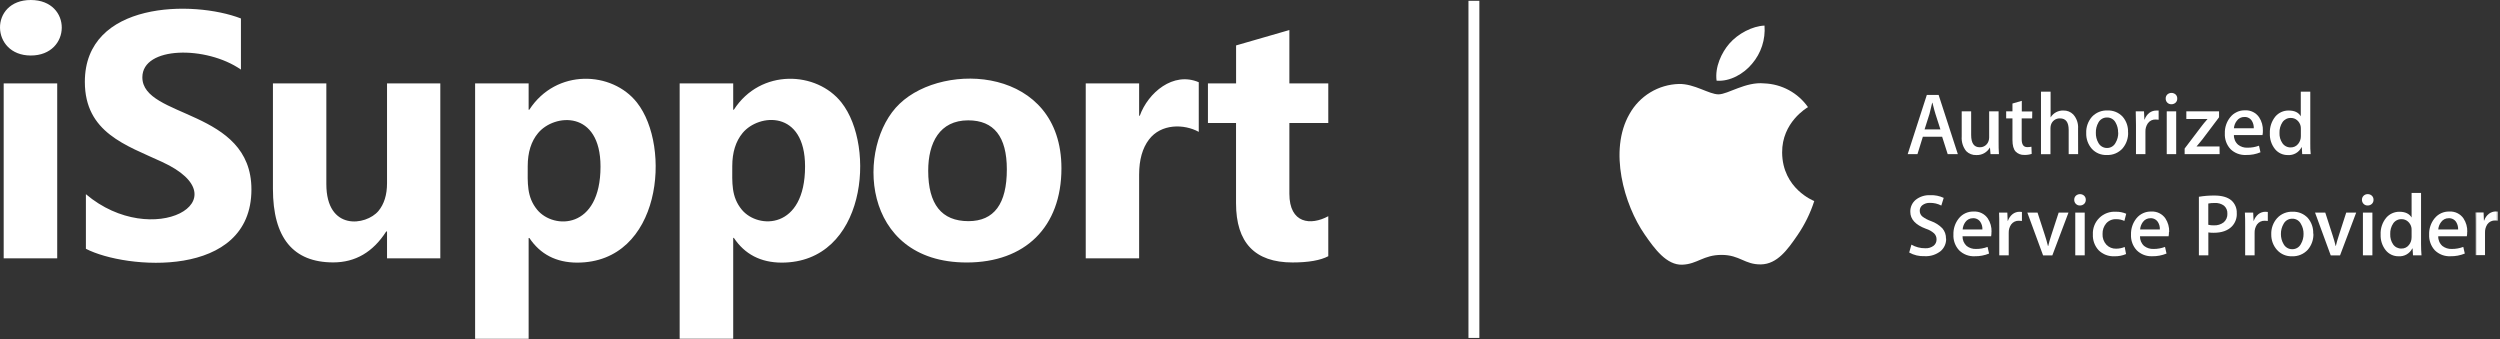
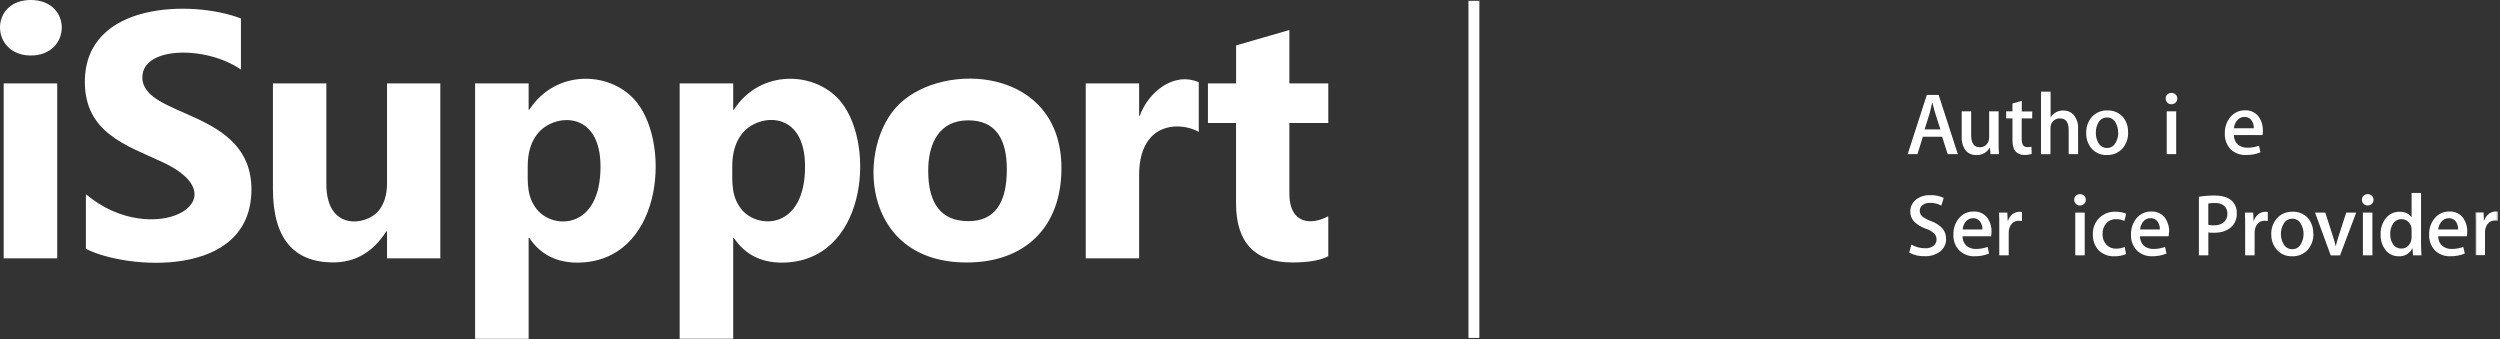
<svg xmlns="http://www.w3.org/2000/svg" width="929" height="126" viewBox="0 0 929 126" fill="none">
  <rect x="0" y="0" width="929" height="126" fill="#333333" stroke="none" />
  <g clip-path="url(#clip0_3476_818)">
    <path d="M549.73 0.3H545.68V125.57H549.73V0.3Z" fill="white" />
    <path fill-rule="evenodd" clip-rule="evenodd" d="M11.44 20.63C-3.56 20.63 -4.06 0 11.44 0C26.94 0 26.64 20.63 11.44 20.63ZM21.26 96H1.37V31H21.26V96ZM31.92 92.49V72.16C56.75 93.16 90.71 74.16 60.21 60.16C46.93 54 31.53 49.31 31.53 30.41C31.53 0.41 71.76 0 89.53 6.86V25.86C76.69 16.93 52.9 17.13 52.9 28.73C52.9 44.03 93.43 40.43 93.43 70.39C93.43 103.85 46.68 100.1 31.92 92.45V92.49ZM163.62 96H143.82V86H143.53C138.59 93.71 132.03 97.51 123.83 97.51C108.93 97.51 101.42 88.37 101.42 70.16V31H121.27V68.41C121.27 85.94 136.03 83.86 140.62 78.41C142.74 75.85 143.82 72.41 143.82 68.1V31H163.62V96ZM196.69 88.44H196.44V125.91H176.55V31H196.44V40.77H196.69C206.69 25.37 227.49 26.41 236.69 38.11C249.62 54.49 245.82 97.59 214.43 97.59C206.67 97.557 200.757 94.493 196.69 88.4V88.44ZM196.1 61.79C196.1 67.91 195.65 73.14 199.65 77.98C205.72 85.29 223.15 85.33 223.15 61.89C223.15 40.81 205.97 42.19 199.95 49.45C197.38 52.52 196.1 56.62 196.1 61.75V61.79ZM272.7 88.4H272.46V125.87H252.56V31H272.46V40.77H272.7C282.63 25.37 303.5 26.41 312.7 38.11C325.63 54.49 321.78 97.59 290.43 97.59C282.677 97.557 276.767 94.493 272.7 88.4ZM272.11 61.75C272.11 67.87 271.67 73.1 275.67 77.94C281.74 85.25 299.16 85.29 299.16 61.85C299.16 40.77 281.98 42.15 275.96 49.41C273.39 52.52 272.11 56.62 272.11 61.75ZM359.23 97.54C319.6 97.54 318.02 54 334.31 38.54C351 22.56 394.43 25 394.43 62.54C394.43 84.41 380.9 97.54 359.23 97.54ZM359.78 44.72C349.16 44.72 344.92 53.06 344.92 63.43C344.92 75.923 349.904 82.173 359.87 82.18C369.397 82.18 374.154 75.763 374.14 62.93C374.14 50.79 369.354 44.72 359.78 44.72ZM445.46 49C439.99 46 431.46 45.9 426.95 51.87C424.54 55.03 423.3 59.37 423.3 64.87V96H403.46V31H423.3V43H423.55C426.61 34.46 435.99 26.47 445.46 30.56V49ZM493.59 95.21C490.68 96.74 486.24 97.53 480.31 97.53C466.31 97.53 459.31 90.17 459.31 75.53V45.71H448.87V31H459.33V16.88L479.13 11.16V31H493.59V45.71H479.13V72C479.13 83.1 487.08 83.89 493.59 80.34V95.21Z" fill="white" />
-     <path d="M651.061 23.7C652.727 21.755 653.994 19.5 654.788 17.066C655.583 14.631 655.89 12.063 655.691 9.51C651.221 9.67 645.801 12.51 642.601 16.23C639.731 19.56 637.211 24.89 637.881 29.98C642.881 30.37 647.971 27.44 651.061 23.7ZM674.181 74.7C672.738 79.181 670.657 83.432 668.001 87.32C664.281 92.75 660.441 98.14 654.381 98.25C648.321 98.36 646.521 94.72 639.731 94.72C632.941 94.72 630.781 98.14 625.151 98.36C619.311 98.57 614.861 92.5 611.151 87.12C603.521 76.12 597.701 55.92 605.531 42.34C607.365 39.046 610.026 36.287 613.25 34.333C616.475 32.38 620.152 31.3 623.921 31.2C629.671 31.1 635.081 35.06 638.591 35.06C642.101 35.06 648.681 30.29 655.591 30.99C658.798 31.107 661.934 31.964 664.755 33.494C667.576 35.024 670.004 37.185 671.851 39.81C671.431 40.06 662.141 45.47 662.241 56.71C662.361 70.16 674.031 74.63 674.171 74.71" fill="white" />
    <path d="M721.06 48.09L719.21 42.33C719 41.73 718.64 40.33 718.09 38.17H718C717.78 39.1 717.43 40.49 717 42.33L715.17 48.09H721.06ZM727.53 57.27H723.76L721.7 50.82H714.53L712.53 57.27H708.9L716.01 35.27H720.39L727.53 57.27Z" fill="white" />
    <path d="M742.78 57.27H739.68L739.47 54.86H739.41C738.909 55.734 738.178 56.453 737.296 56.94C736.414 57.427 735.416 57.662 734.41 57.62C733.714 57.653 733.02 57.54 732.371 57.288C731.721 57.037 731.132 56.653 730.64 56.16C729.417 54.622 728.821 52.679 728.97 50.72V41.37H732.48V50.14C732.48 53.2 733.54 54.72 735.64 54.72C736.364 54.75 737.078 54.542 737.674 54.129C738.27 53.715 738.714 53.119 738.94 52.43C739.092 52 739.17 51.547 739.17 51.09V41.37H742.68V52.69C742.68 54.19 742.68 55.69 742.81 57.27" fill="white" />
    <path d="M755.15 44H751.26V51.73C751.26 53.73 751.95 54.67 753.32 54.67C753.844 54.681 754.368 54.63 754.88 54.52L754.98 57.18C754.093 57.47 753.163 57.602 752.23 57.57C751.633 57.6 751.037 57.503 750.481 57.285C749.924 57.068 749.419 56.736 749 56.31C748.22 55.45 747.83 54.03 747.83 52.02V44H745.49V41.37H747.83V38.47L751.3 37.47V41.42H755.19L755.15 44Z" fill="white" />
    <path d="M772.23 57.27H768.72V48.27C768.72 45.41 767.65 43.99 765.49 43.99C764.729 43.961 763.981 44.19 763.367 44.64C762.753 45.091 762.31 45.736 762.11 46.47C761.998 46.884 761.944 47.311 761.95 47.74V57.3H758.43V34.07H762V43.63C762.495 42.818 763.199 42.152 764.037 41.702C764.875 41.252 765.819 41.034 766.77 41.07C767.441 41.046 768.111 41.162 768.735 41.41C769.36 41.658 769.927 42.032 770.4 42.51C771.045 43.229 771.537 44.071 771.848 44.985C772.16 45.899 772.282 46.867 772.21 47.83L772.23 57.27Z" fill="white" />
    <path d="M787.09 49.28C787.126 47.971 786.801 46.677 786.15 45.54C785.851 44.965 785.398 44.485 784.841 44.153C784.285 43.821 783.647 43.65 783 43.66C782.338 43.64 781.684 43.806 781.111 44.138C780.539 44.47 780.071 44.956 779.76 45.54C779.103 46.7 778.778 48.018 778.82 49.35C778.78 50.66 779.106 51.955 779.76 53.09C780.07 53.67 780.533 54.153 781.099 54.488C781.665 54.823 782.312 54.997 782.969 54.99C783.624 54.997 784.268 54.82 784.828 54.481C785.388 54.142 785.842 53.653 786.14 53.07C786.822 51.926 787.168 50.612 787.14 49.28M790.81 49.19C790.89 51.383 790.14 53.526 788.71 55.19C787.975 55.99 787.074 56.62 786.071 57.037C785.067 57.453 783.985 57.645 782.9 57.6C781.855 57.647 780.813 57.463 779.847 57.062C778.881 56.661 778.015 56.053 777.31 55.28C775.903 53.667 775.163 51.579 775.24 49.44C775.15 47.224 775.916 45.057 777.38 43.39C778.115 42.606 779.011 41.991 780.008 41.587C781.004 41.183 782.076 41 783.15 41.05C784.2 41.006 785.247 41.191 786.219 41.591C787.192 41.992 788.065 42.599 788.78 43.37C790.163 44.977 790.879 47.052 790.78 49.17" fill="white" />
-     <path d="M802.151 44.49C801.78 44.432 801.406 44.405 801.031 44.41C800.469 44.382 799.909 44.496 799.404 44.743C798.899 44.99 798.464 45.36 798.141 45.82C797.511 46.739 797.195 47.837 797.241 48.95V57.27H793.731V46.38C793.731 44.54 793.701 42.873 793.641 41.38H796.711L796.851 44.43H796.941C797.276 43.44 797.891 42.568 798.711 41.92C799.45 41.369 800.349 41.074 801.271 41.08C801.564 41.059 801.858 41.059 802.151 41.08V44.49Z" fill="white" />
    <path d="M808.671 57.27H805.161V41.37H808.671V57.27ZM809.061 36.61C809.075 36.895 809.028 37.18 808.923 37.446C808.818 37.712 808.657 37.952 808.451 38.15C808.014 38.546 807.441 38.758 806.851 38.74C806.572 38.744 806.296 38.692 806.038 38.586C805.781 38.479 805.547 38.322 805.353 38.122C805.158 37.923 805.006 37.686 804.906 37.426C804.806 37.166 804.76 36.888 804.771 36.61C804.761 36.33 804.81 36.05 804.915 35.79C805.021 35.53 805.179 35.295 805.381 35.1C805.805 34.726 806.351 34.52 806.916 34.52C807.481 34.52 808.027 34.726 808.451 35.1C808.653 35.295 808.812 35.53 808.917 35.79C809.022 36.05 809.071 36.33 809.061 36.61Z" fill="white" />
-     <path d="M824.811 57.27H811.811V55.2L818.161 46.82C818.551 46.29 819.271 45.43 820.311 44.23H812.441V41.37H824.601V43.58L818.391 51.82C817.681 52.71 816.971 53.58 816.231 54.42H824.781L824.811 57.27Z" fill="white" />
    <path d="M837.51 47.66C837.542 46.71 837.303 45.77 836.82 44.95C836.528 44.471 836.112 44.08 835.615 43.819C835.118 43.558 834.56 43.438 834 43.47C833.447 43.457 832.9 43.582 832.407 43.834C831.915 44.085 831.493 44.455 831.18 44.91C830.566 45.704 830.198 46.66 830.12 47.66H837.51ZM840.89 48.57C840.901 49.11 840.854 49.65 840.75 50.18H830.12C830.098 50.856 830.225 51.528 830.493 52.148C830.761 52.769 831.163 53.323 831.67 53.77C832.655 54.547 833.887 54.941 835.14 54.88C836.606 54.902 838.064 54.651 839.44 54.14L839.99 56.59C838.303 57.294 836.487 57.635 834.66 57.59C833.593 57.647 832.526 57.483 831.527 57.108C830.527 56.733 829.615 56.155 828.85 55.41C828.128 54.626 827.571 53.705 827.21 52.702C826.85 51.699 826.693 50.635 826.75 49.57C826.674 47.395 827.384 45.265 828.75 43.57C829.405 42.74 830.245 42.075 831.204 41.629C832.163 41.182 833.213 40.967 834.27 41C835.286 40.946 836.298 41.153 837.211 41.603C838.123 42.054 838.905 42.731 839.48 43.57C840.456 45.051 840.949 46.798 840.89 48.57Z" fill="white" />
-     <path d="M855 50.57V47.93C855.007 47.561 854.977 47.193 854.91 46.83C854.722 45.998 854.274 45.248 853.63 44.69C852.98 44.117 852.137 43.81 851.27 43.83C850.666 43.812 850.067 43.945 849.527 44.218C848.988 44.49 848.525 44.893 848.18 45.39C847.398 46.573 847.006 47.972 847.06 49.39C846.995 50.744 847.374 52.082 848.14 53.2C848.479 53.699 848.937 54.106 849.473 54.382C850.01 54.658 850.607 54.795 851.21 54.78C851.745 54.795 852.277 54.684 852.761 54.457C853.246 54.229 853.67 53.891 854 53.47C854.668 52.653 855.022 51.625 855 50.57ZM858.68 57.27H855.5L855.34 54.72H855.24C854.776 55.654 854.044 56.429 853.137 56.946C852.231 57.462 851.191 57.697 850.15 57.62C849.233 57.636 848.324 57.441 847.494 57.051C846.663 56.661 845.933 56.086 845.36 55.37C844.051 53.713 843.383 51.639 843.48 49.53C843.378 47.264 844.111 45.04 845.54 43.28C846.15 42.573 846.908 42.009 847.76 41.627C848.612 41.245 849.537 41.055 850.47 41.07C852.63 41.07 854.12 41.77 854.97 43.21V34.07H858.5V53C858.5 54.54 858.5 56 858.65 57.28" fill="white" />
    <path d="M723.181 88.7C723.207 89.562 723.041 90.42 722.695 91.21C722.349 92.001 721.832 92.704 721.181 93.27C719.49 94.635 717.35 95.32 715.181 95.19C713.186 95.283 711.204 94.816 709.461 93.84L710.281 90.91C711.835 91.803 713.599 92.266 715.391 92.25C716.497 92.32 717.594 92.001 718.491 91.35C718.857 91.069 719.15 90.704 719.346 90.287C719.543 89.87 719.637 89.411 719.621 88.95C719.629 88.532 719.552 88.117 719.394 87.73C719.236 87.343 719 86.992 718.701 86.7C717.816 85.925 716.776 85.345 715.651 85C711.791 83.56 709.864 81.46 709.871 78.7C709.843 77.855 710.009 77.015 710.356 76.244C710.702 75.472 711.221 74.79 711.871 74.25C713.408 73.044 715.329 72.433 717.281 72.53C719.004 72.455 720.719 72.798 722.281 73.53L721.391 76.39C720.095 75.705 718.646 75.361 717.181 75.39C716.126 75.329 715.086 75.66 714.261 76.32C713.977 76.569 713.751 76.877 713.599 77.222C713.447 77.568 713.372 77.943 713.381 78.32C713.372 78.733 713.458 79.141 713.631 79.516C713.804 79.89 714.061 80.22 714.381 80.48C715.361 81.206 716.447 81.776 717.601 82.17C719.185 82.729 720.619 83.646 721.791 84.85C722.696 85.917 723.173 87.282 723.131 88.68" fill="white" />
    <path d="M736.66 85.28C736.708 84.323 736.464 83.375 735.96 82.56C735.668 82.082 735.251 81.692 734.754 81.433C734.257 81.174 733.699 81.055 733.14 81.09C732.588 81.082 732.042 81.208 731.551 81.459C731.059 81.71 730.636 82.078 730.32 82.53C729.737 83.336 729.39 84.288 729.32 85.28H736.66ZM740.03 86.19C740.038 86.726 739.998 87.261 739.91 87.79H729.28C729.258 88.467 729.383 89.14 729.647 89.763C729.912 90.387 730.308 90.945 730.81 91.4C731.801 92.165 733.029 92.557 734.28 92.51C735.748 92.527 737.206 92.27 738.58 91.75L739.14 94.22C737.45 94.914 735.636 95.254 733.81 95.22C732.74 95.274 731.671 95.104 730.671 94.722C729.671 94.34 728.761 93.753 728 93C727.276 92.216 726.717 91.296 726.355 90.293C725.993 89.29 725.834 88.225 725.89 87.16C725.82 84.986 726.529 82.858 727.89 81.16C728.552 80.327 729.402 79.662 730.37 79.219C731.337 78.776 732.396 78.567 733.46 78.61C734.472 78.554 735.482 78.759 736.393 79.206C737.303 79.652 738.084 80.325 738.66 81.16C739.634 82.641 740.123 84.388 740.06 86.16" fill="white" />
    <path d="M751.35 82.1C750.978 82.055 750.604 82.032 750.23 82.03C749.67 82.002 749.113 82.115 748.608 82.358C748.103 82.601 747.667 82.966 747.34 83.42C746.712 84.344 746.397 85.444 746.44 86.56V94.89H742.93V84C742.93 82.17 742.93 80.51 742.85 79H745.92L746.05 82.05H746.15C746.48 81.06 747.092 80.188 747.91 79.54C748.648 78.986 749.547 78.688 750.47 78.69C750.764 78.691 751.058 78.714 751.35 78.76V82.1Z" fill="white" />
-     <path d="M768.649 79L762.649 94.9H759.209L753.359 79H757.149L759.879 87.41C760.339 88.8 760.719 90.15 761.019 91.41H761.119C761.379 90.257 761.759 88.923 762.259 87.41L764.999 79H768.649Z" fill="white" />
    <path d="M774.68 94.89H771.17V79H774.68V94.89ZM775.08 74.23C775.093 74.514 775.045 74.797 774.94 75.061C774.835 75.324 774.675 75.563 774.47 75.76C774.256 75.961 774.005 76.117 773.73 76.22C773.456 76.323 773.163 76.371 772.87 76.36C772.593 76.367 772.318 76.316 772.061 76.211C771.805 76.106 771.573 75.949 771.38 75.75C771.183 75.55 771.028 75.312 770.925 75.051C770.822 74.79 770.772 74.511 770.78 74.23C770.772 73.951 770.822 73.674 770.927 73.415C771.032 73.157 771.19 72.924 771.39 72.73C771.813 72.349 772.361 72.138 772.93 72.138C773.499 72.138 774.048 72.349 774.47 72.73C774.671 72.924 774.829 73.157 774.934 73.415C775.039 73.674 775.089 73.951 775.08 74.23Z" fill="white" />
    <path d="M790.101 79.43L789.421 82.1C788.458 81.648 787.404 81.425 786.341 81.45C785.652 81.418 784.965 81.541 784.33 81.809C783.695 82.077 783.128 82.484 782.671 83C781.74 84.097 781.255 85.503 781.311 86.94C781.269 87.669 781.375 88.398 781.62 89.085C781.866 89.772 782.247 90.403 782.741 90.94C783.205 91.423 783.765 91.804 784.385 92.057C785.005 92.31 785.672 92.43 786.341 92.41C787.439 92.41 788.527 92.193 789.541 91.77L790.041 94.41C788.655 94.999 787.157 95.279 785.651 95.23C784.585 95.275 783.52 95.1 782.524 94.716C781.528 94.333 780.622 93.749 779.861 93C779.128 92.211 778.561 91.284 778.191 90.272C777.822 89.261 777.659 88.186 777.711 87.11C777.655 85.976 777.839 84.843 778.252 83.786C778.665 82.728 779.297 81.77 780.106 80.974C780.915 80.178 781.884 79.562 782.948 79.166C784.012 78.771 785.148 78.605 786.281 78.68C787.594 78.652 788.897 78.907 790.101 79.43Z" fill="white" />
    <path d="M802.599 85.28C802.656 84.324 802.415 83.374 801.909 82.56C801.617 82.082 801.2 81.693 800.703 81.434C800.206 81.175 799.649 81.056 799.089 81.09C798.537 81.081 797.991 81.207 797.5 81.458C797.008 81.709 796.586 82.077 796.269 82.53C795.683 83.334 795.336 84.287 795.269 85.28H802.599ZM805.989 86.19C805.992 86.727 805.945 87.262 805.849 87.79H795.219C795.197 88.468 795.324 89.142 795.59 89.766C795.856 90.389 796.255 90.947 796.759 91.4C797.753 92.168 798.985 92.561 800.239 92.51C801.701 92.526 803.153 92.269 804.519 91.75L805.079 94.22C803.39 94.914 801.576 95.254 799.749 95.22C798.69 95.266 797.632 95.093 796.643 94.71C795.653 94.329 794.753 93.746 793.999 93C793.274 92.217 792.713 91.297 792.349 90.294C791.985 89.291 791.825 88.226 791.879 87.16C791.815 84.986 792.524 82.86 793.879 81.16C794.544 80.329 795.394 79.666 796.361 79.223C797.329 78.781 798.386 78.57 799.449 78.61C800.463 78.554 801.475 78.759 802.387 79.206C803.299 79.652 804.081 80.325 804.659 81.16C805.632 82.642 806.125 84.388 806.069 86.16" fill="white" />
    <path d="M827.689 79.43C827.727 78.869 827.634 78.306 827.419 77.786C827.204 77.266 826.872 76.802 826.449 76.43C825.448 75.704 824.224 75.35 822.989 75.43C822.188 75.41 821.386 75.477 820.599 75.63V83.53C821.277 83.69 821.973 83.761 822.669 83.74C823.993 83.815 825.3 83.411 826.349 82.6C826.796 82.206 827.15 81.716 827.383 81.168C827.617 80.62 827.725 80.026 827.699 79.43M831.189 79.24C831.234 80.133 831.098 81.026 830.789 81.864C830.479 82.703 830.003 83.471 829.389 84.12C827.839 85.7 825.589 86.5 822.619 86.5C821.95 86.514 821.281 86.47 820.619 86.37V94.89H817.109V73.12C819.009 72.799 820.933 72.645 822.859 72.66C825.646 72.66 827.753 73.26 829.179 74.46C829.849 75.057 830.376 75.796 830.722 76.623C831.068 77.45 831.224 78.345 831.179 79.24" fill="white" />
    <path d="M842.721 82.1C842.346 82.055 841.969 82.032 841.591 82.03C841.032 82.002 840.474 82.115 839.97 82.358C839.465 82.601 839.029 82.966 838.701 83.42C838.082 84.347 837.77 85.446 837.811 86.56V94.89H834.301V84C834.301 82.17 834.301 80.51 834.201 79H837.281L837.421 82.05H837.511C837.845 81.062 838.456 80.191 839.271 79.54C840.008 78.99 840.902 78.691 841.821 78.69C842.122 78.691 842.423 78.714 842.721 78.76V82.1Z" fill="white" />
    <path d="M855.999 86.91C856.024 85.594 855.678 84.298 854.999 83.17C854.703 82.587 854.248 82.1 853.687 81.764C853.127 81.428 852.483 81.257 851.829 81.27C851.166 81.254 850.512 81.424 849.939 81.759C849.367 82.095 848.9 82.583 848.589 83.17C847.908 84.322 847.562 85.641 847.589 86.98C847.571 88.295 847.917 89.589 848.589 90.72C848.901 91.297 849.365 91.778 849.931 92.109C850.497 92.441 851.143 92.611 851.799 92.6C852.458 92.612 853.107 92.439 853.672 92.102C854.238 91.764 854.697 91.275 854.999 90.69C855.678 89.547 856.024 88.238 855.999 86.91ZM859.659 86.81C859.743 89.002 858.997 91.144 857.569 92.81C856.833 93.611 855.931 94.242 854.926 94.66C853.921 95.078 852.837 95.272 851.749 95.23C850.706 95.275 849.666 95.091 848.701 94.69C847.737 94.289 846.873 93.681 846.169 92.91C844.735 91.315 843.96 89.235 843.999 87.09C843.922 84.888 844.692 82.741 846.149 81.09C846.886 80.281 847.793 79.646 848.804 79.229C849.816 78.812 850.907 78.625 851.999 78.68C853.043 78.642 854.083 78.83 855.047 79.23C856.012 79.631 856.879 80.234 857.589 81C858.969 82.612 859.684 84.689 859.589 86.81" fill="white" />
    <path d="M875.56 79L869.56 94.9H866.099L860.27 79H864.07L866.789 87.41C867.249 88.8 867.63 90.15 867.93 91.41H868C868.26 90.257 868.64 88.923 869.14 87.41L871.859 79H875.56Z" fill="white" />
    <path d="M881.58 94.89H878.06V79H881.58V94.89ZM882 74.23C882.013 74.514 881.965 74.797 881.86 75.061C881.755 75.325 881.595 75.563 881.39 75.76C881.176 75.961 880.925 76.117 880.65 76.22C880.375 76.323 880.083 76.371 879.79 76.36C879.513 76.367 879.237 76.317 878.981 76.212C878.724 76.107 878.493 75.95 878.3 75.75C878.103 75.55 877.948 75.313 877.844 75.052C877.741 74.79 877.692 74.511 877.7 74.23C877.693 73.951 877.744 73.673 877.851 73.414C877.958 73.156 878.118 72.923 878.32 72.73C878.522 72.536 878.76 72.384 879.021 72.282C879.282 72.181 879.56 72.133 879.84 72.14C880.125 72.132 880.408 72.179 880.674 72.281C880.94 72.382 881.183 72.534 881.39 72.73C881.591 72.924 881.749 73.157 881.854 73.416C881.959 73.674 882.009 73.951 882 74.23Z" fill="white" />
    <path d="M896.151 88.18V85.55C896.163 85.178 896.133 84.805 896.06 84.44C895.867 83.614 895.419 82.869 894.781 82.31C894.129 81.737 893.288 81.427 892.42 81.44C891.816 81.42 891.216 81.552 890.676 81.824C890.136 82.097 889.673 82.501 889.331 83C888.536 84.178 888.144 85.581 888.211 87C888.147 88.352 888.522 89.689 889.281 90.81C889.625 91.304 890.087 91.704 890.625 91.974C891.162 92.245 891.759 92.377 892.36 92.36C892.894 92.378 893.423 92.27 893.907 92.044C894.39 91.818 894.813 91.481 895.141 91.06C895.814 90.247 896.169 89.216 896.141 88.16M899.82 94.87H896.67L896.511 92.32H896.41C895.941 93.256 895.205 94.031 894.296 94.549C893.387 95.067 892.344 95.304 891.3 95.23C890.39 95.244 889.488 95.051 888.663 94.664C887.839 94.278 887.113 93.709 886.54 93C885.223 91.343 884.549 89.265 884.641 87.15C884.536 84.884 885.278 82.66 886.72 80.91C887.33 80.202 888.087 79.637 888.939 79.253C889.791 78.87 890.716 78.677 891.651 78.69C893.791 78.69 895.301 79.41 896.151 80.83V71.7H899.66V90.61C899.66 92.15 899.721 93.61 899.831 94.89" fill="white" />
    <path d="M913.439 85.28C913.474 84.326 913.234 83.382 912.749 82.56C912.456 82.083 912.039 81.695 911.542 81.436C911.046 81.177 910.488 81.058 909.929 81.09C909.377 81.078 908.83 81.203 908.338 81.455C907.846 81.706 907.424 82.076 907.109 82.53C906.498 83.325 906.13 84.28 906.049 85.28H913.439ZM916.809 86.19C916.82 86.726 916.776 87.263 916.679 87.79H906.049C906.025 88.468 906.15 89.143 906.416 89.767C906.682 90.391 907.083 90.949 907.59 91.4C908.58 92.166 909.808 92.559 911.059 92.51C912.528 92.526 913.986 92.269 915.359 91.75L915.919 94.22C914.23 94.914 912.416 95.254 910.59 95.22C909.519 95.273 908.448 95.103 907.447 94.721C906.445 94.338 905.533 93.753 904.77 93C904.053 92.213 903.498 91.291 903.138 90.289C902.778 89.287 902.618 88.224 902.669 87.16C902.596 84.985 903.305 82.856 904.669 81.16C905.331 80.329 906.179 79.664 907.145 79.221C908.111 78.778 909.168 78.569 910.229 78.61C911.242 78.554 912.252 78.759 913.163 79.206C914.073 79.652 914.854 80.325 915.429 81.16C916.407 82.64 916.9 84.387 916.84 86.16" fill="white" />
    <mask id="mask0_3476_818" style="mask-type:luminance" maskUnits="userSpaceOnUse" x="919" y="75" width="10" height="22">
      <path d="M928.351 75.52H919.781V96.34H928.351V75.52Z" fill="white" />
    </mask>
    <g mask="url(#mask0_3476_818)">
      <path d="M928.32 82C927.952 81.955 927.581 81.932 927.21 81.93C926.648 81.902 926.088 82.016 925.582 82.26C925.075 82.505 924.638 82.873 924.31 83.33C923.694 84.254 923.386 85.35 923.43 86.46V94.8H919.92V83.94C919.92 82.11 919.92 80.44 919.82 78.94H922.9L923.02 81.94H923.13C923.455 80.948 924.068 80.074 924.89 79.43C925.627 78.88 926.521 78.582 927.44 78.58C927.735 78.578 928.029 78.598 928.32 78.64V82Z" fill="white" />
    </g>
  </g>
  <defs>
    <clipPath id="clip0_3476_818">
      <rect width="928.32" height="125.87" fill="white" />
    </clipPath>
  </defs>
</svg>